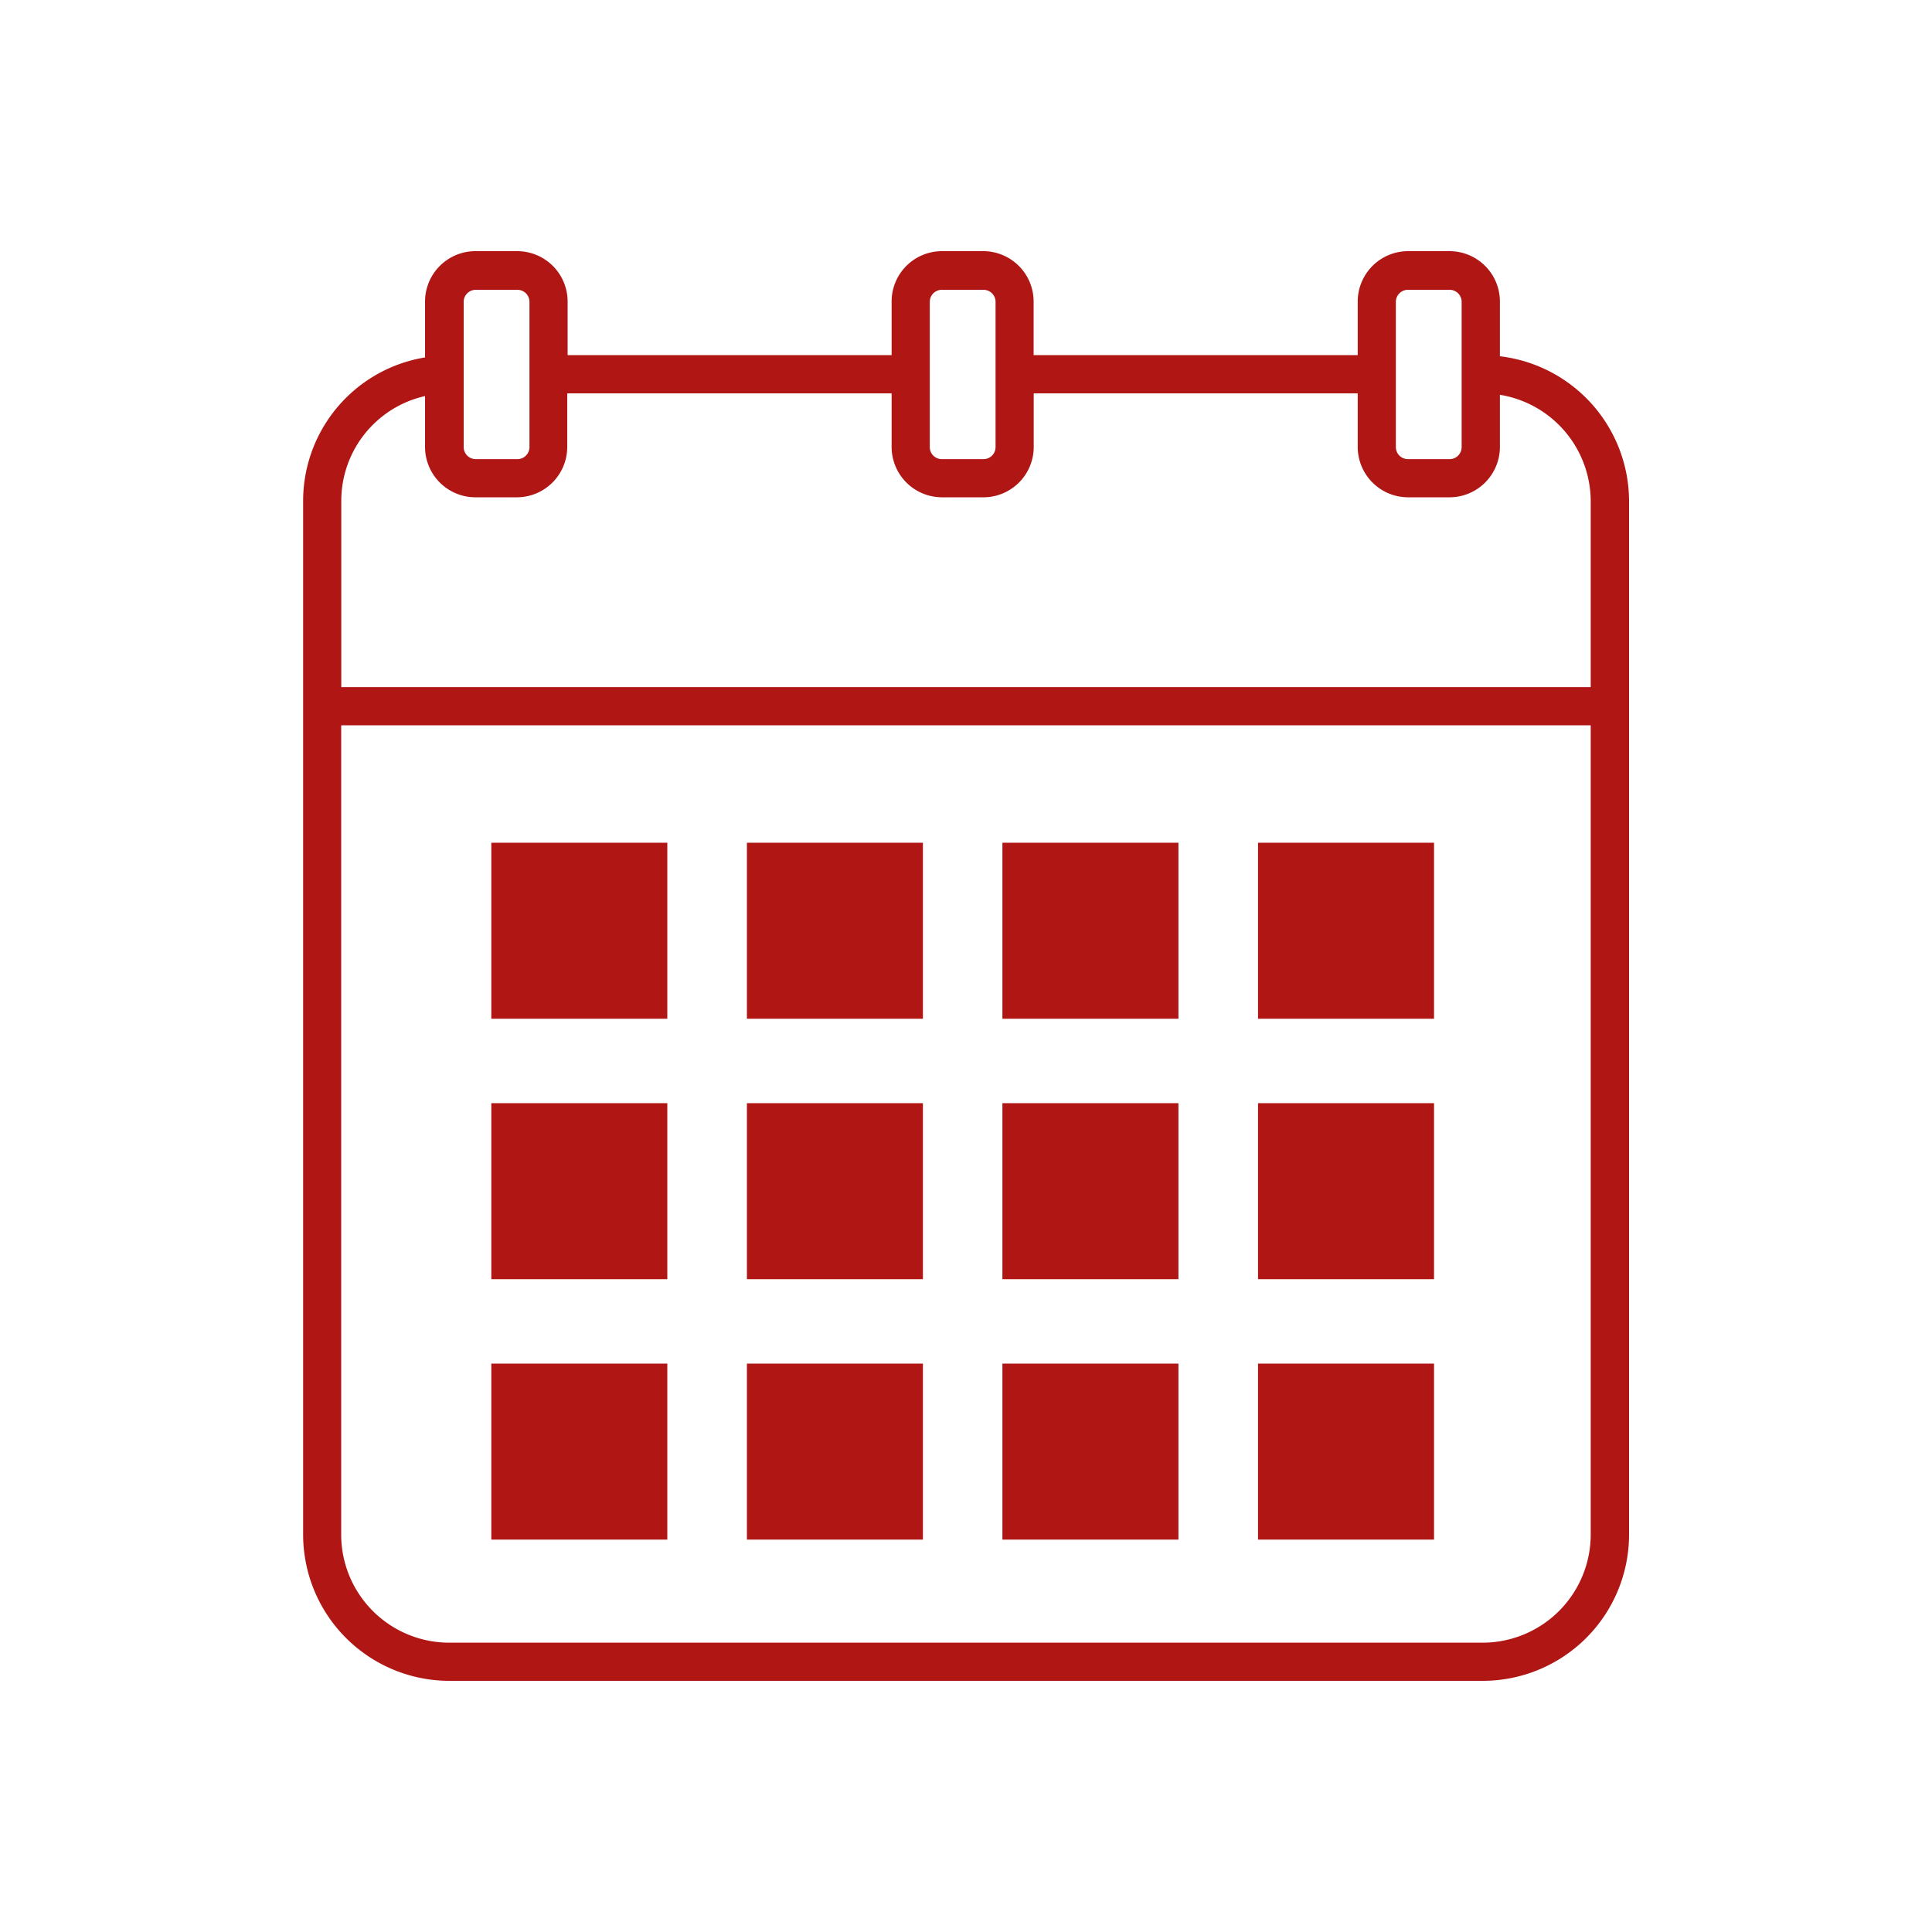
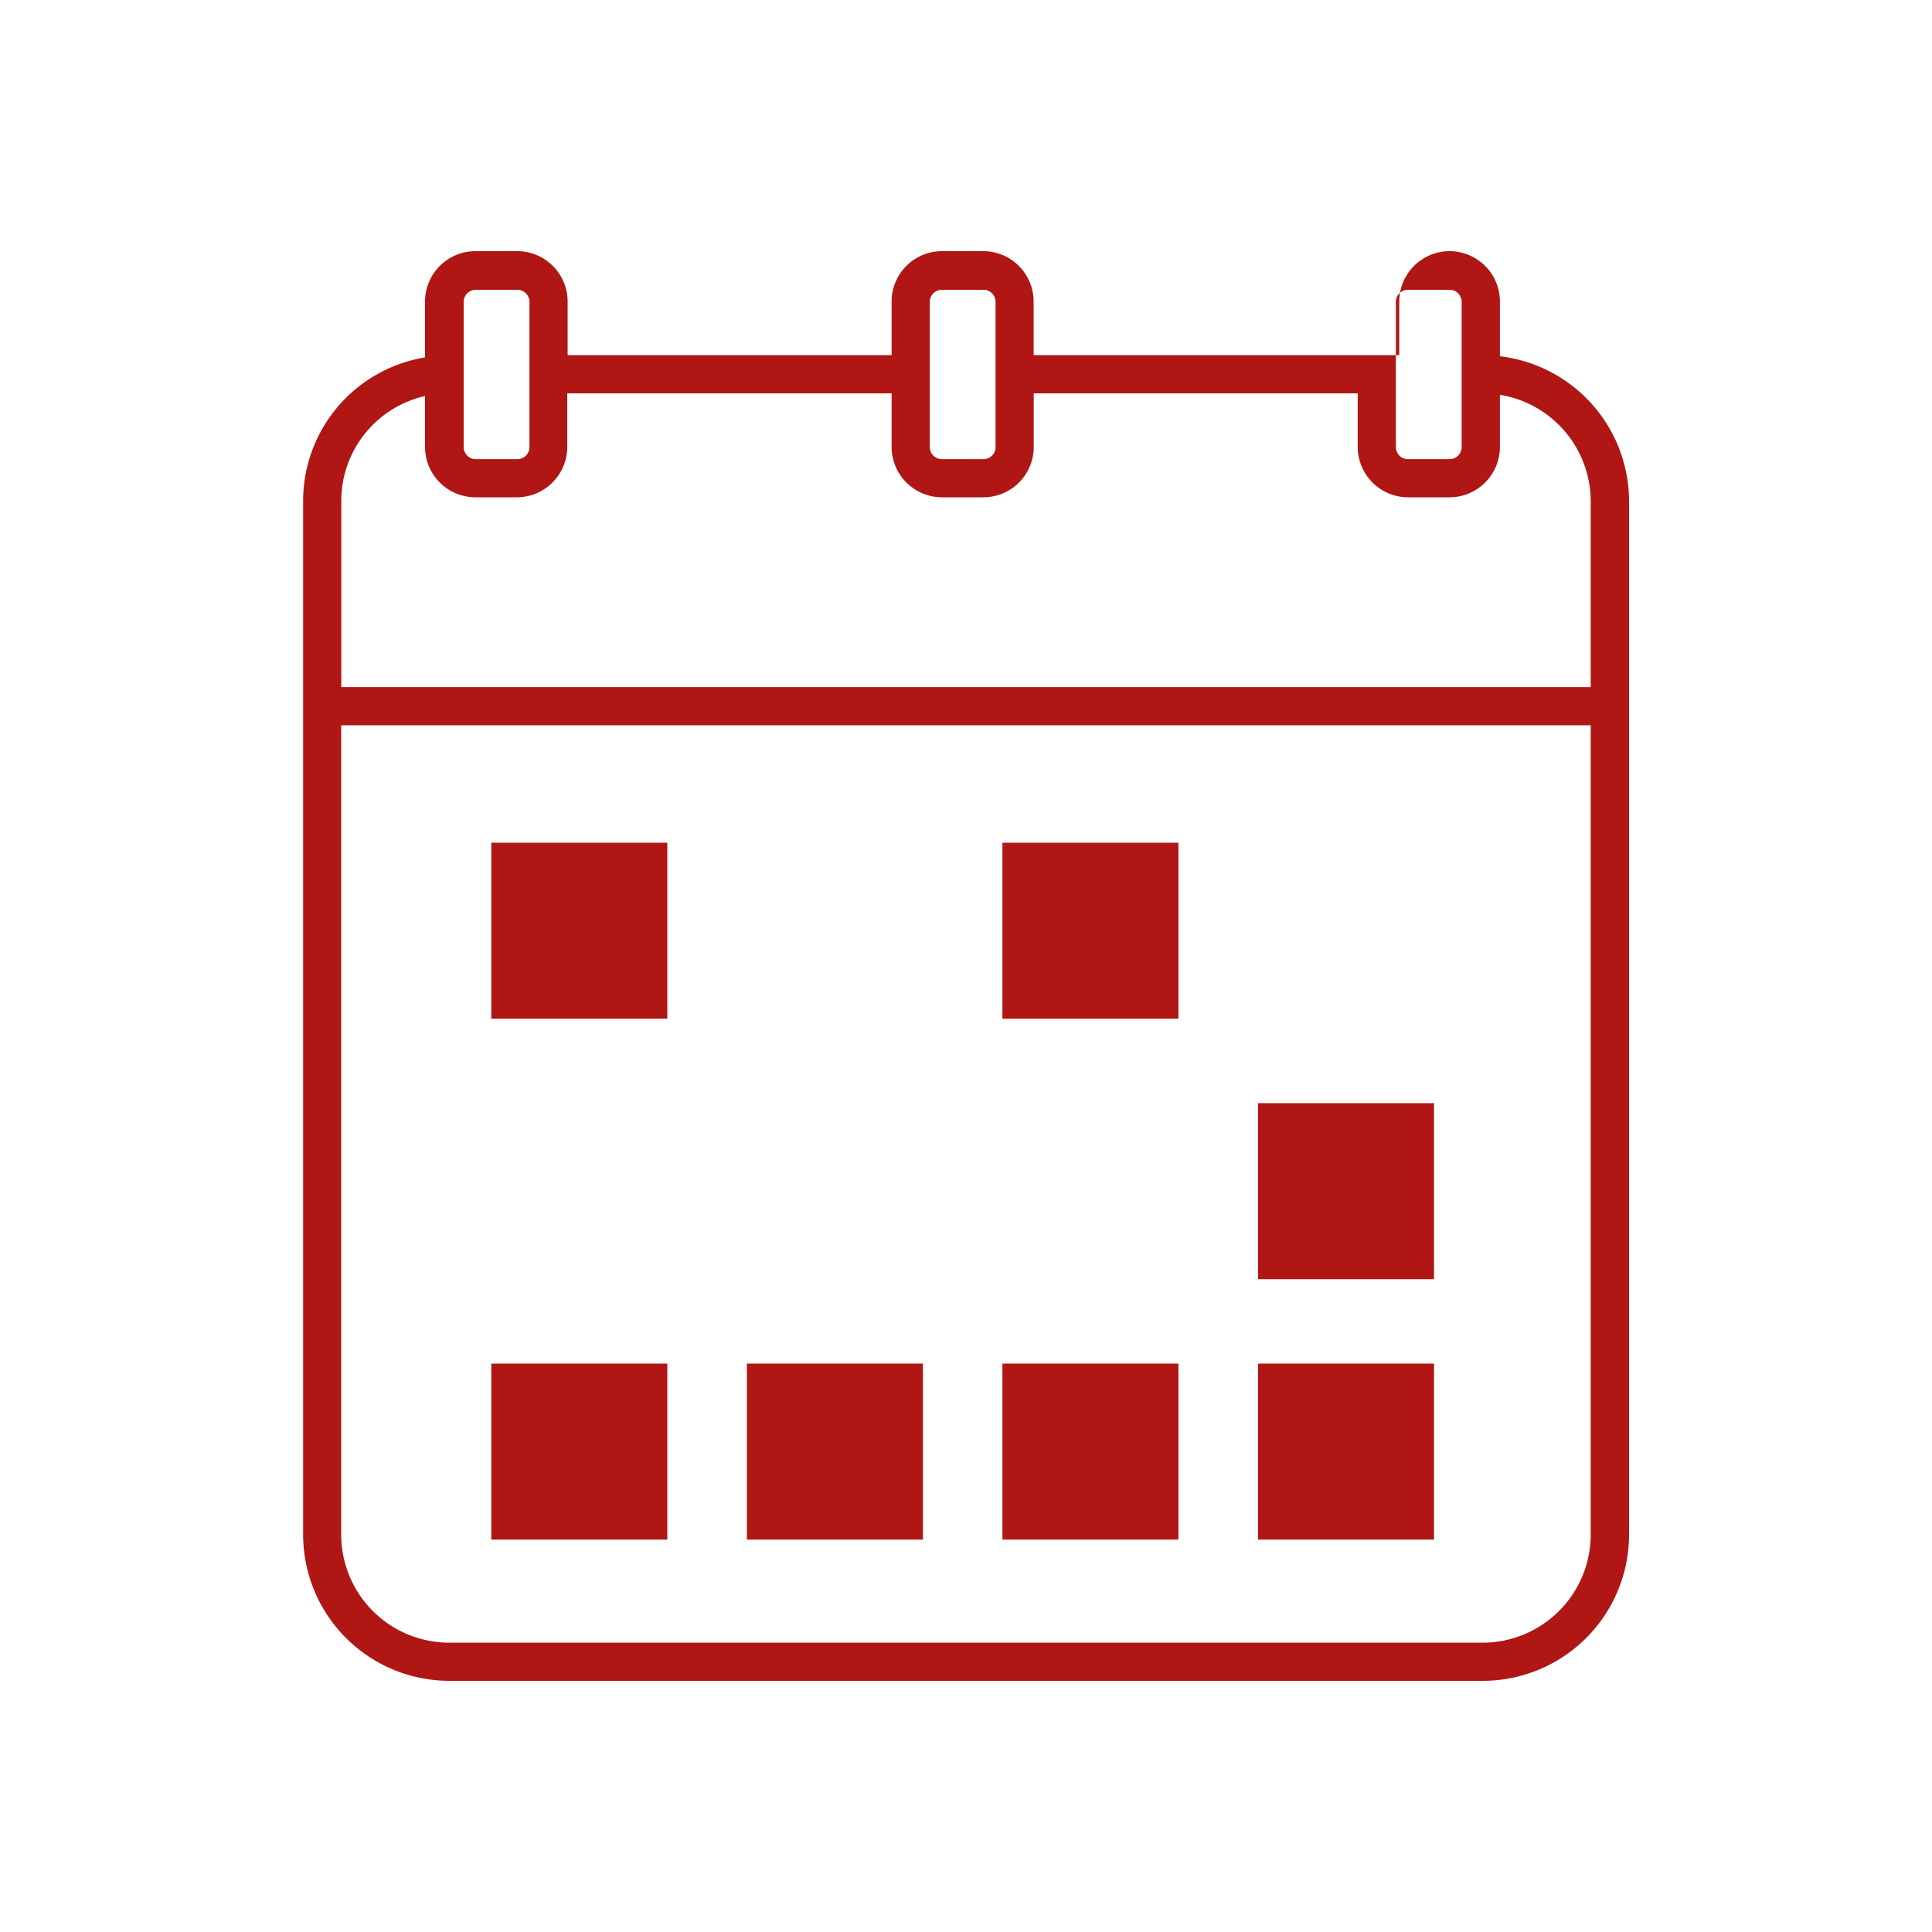
<svg xmlns="http://www.w3.org/2000/svg" id="Calque_1" data-name="Calque 1" width="200" height="200" viewBox="0 0 200 200">
  <defs>
    <style>.cls-1{fill:#af1614;}</style>
  </defs>
  <title>agenda</title>
-   <path class="cls-1" d="M155.27,36.88V31.21A5.22,5.22,0,0,0,150.06,26h-4.3a5.22,5.22,0,0,0-5.21,5.21v5.55H107V31.21a5.22,5.22,0,0,0-5.2-5.21H97.5a5.21,5.21,0,0,0-5.2,5.21v5.55H58.76V31.21A5.22,5.22,0,0,0,53.55,26h-4.3A5.22,5.22,0,0,0,44,31.21V37A15.06,15.06,0,0,0,31.38,51.89v107A15.15,15.15,0,0,0,46.51,174h107a15.15,15.15,0,0,0,15.13-15.13v-107A15.14,15.14,0,0,0,155.27,36.88ZM144.5,31.21A1.25,1.25,0,0,1,145.76,30h4.3a1.25,1.25,0,0,1,1.25,1.26V46.27a1.25,1.25,0,0,1-1.25,1.26h-4.3a1.25,1.25,0,0,1-1.26-1.26Zm-48.25,0A1.25,1.25,0,0,1,97.5,30h4.31a1.25,1.25,0,0,1,1.25,1.26V46.27a1.25,1.25,0,0,1-1.25,1.26H97.5a1.25,1.25,0,0,1-1.25-1.26ZM48,31.21A1.25,1.25,0,0,1,49.25,30h4.3a1.25,1.25,0,0,1,1.26,1.26V46.27a1.25,1.25,0,0,1-1.26,1.26h-4.3A1.25,1.25,0,0,1,48,46.27ZM44,41v5.27a5.22,5.22,0,0,0,5.21,5.21h4.3a5.22,5.22,0,0,0,5.21-5.21V40.72H92.3v5.55a5.22,5.22,0,0,0,5.2,5.21h4.31a5.21,5.21,0,0,0,5.2-5.21V40.72h33.54v5.55a5.22,5.22,0,0,0,5.21,5.21h4.3a5.22,5.22,0,0,0,5.21-5.21v-5.4a11.19,11.19,0,0,1,9.4,11V71.13H35.33V51.89A11.12,11.12,0,0,1,44,41ZM153.49,170.05h-107a11.19,11.19,0,0,1-11.17-11.18V75.08H164.67v83.79A11.2,11.2,0,0,1,153.49,170.05Z" />
+   <path class="cls-1" d="M155.27,36.88V31.21A5.22,5.22,0,0,0,150.06,26a5.22,5.22,0,0,0-5.21,5.21v5.55H107V31.21a5.22,5.22,0,0,0-5.2-5.21H97.5a5.21,5.21,0,0,0-5.2,5.21v5.55H58.76V31.21A5.22,5.22,0,0,0,53.55,26h-4.3A5.22,5.22,0,0,0,44,31.21V37A15.06,15.06,0,0,0,31.38,51.89v107A15.15,15.15,0,0,0,46.51,174h107a15.15,15.15,0,0,0,15.13-15.13v-107A15.14,15.14,0,0,0,155.27,36.88ZM144.5,31.21A1.25,1.25,0,0,1,145.76,30h4.3a1.25,1.25,0,0,1,1.25,1.26V46.27a1.25,1.25,0,0,1-1.25,1.26h-4.3a1.25,1.25,0,0,1-1.26-1.26Zm-48.25,0A1.25,1.25,0,0,1,97.5,30h4.31a1.25,1.25,0,0,1,1.25,1.26V46.27a1.25,1.25,0,0,1-1.25,1.26H97.5a1.25,1.25,0,0,1-1.25-1.26ZM48,31.21A1.25,1.25,0,0,1,49.25,30h4.3a1.25,1.25,0,0,1,1.26,1.26V46.27a1.25,1.25,0,0,1-1.26,1.26h-4.3A1.25,1.25,0,0,1,48,46.27ZM44,41v5.27a5.22,5.22,0,0,0,5.21,5.21h4.3a5.22,5.22,0,0,0,5.21-5.21V40.72H92.3v5.55a5.22,5.22,0,0,0,5.2,5.21h4.31a5.21,5.21,0,0,0,5.2-5.21V40.72h33.54v5.55a5.22,5.22,0,0,0,5.21,5.21h4.3a5.22,5.22,0,0,0,5.21-5.21v-5.4a11.19,11.19,0,0,1,9.4,11V71.13H35.33V51.89A11.12,11.12,0,0,1,44,41ZM153.49,170.05h-107a11.19,11.19,0,0,1-11.17-11.18V75.08H164.67v83.79A11.2,11.2,0,0,1,153.49,170.05Z" />
  <rect class="cls-1" x="50.86" y="87.24" width="18.22" height="18.22" />
-   <rect class="cls-1" x="77.32" y="87.24" width="18.22" height="18.22" />
  <rect class="cls-1" x="103.77" y="87.24" width="18.22" height="18.22" />
-   <rect class="cls-1" x="50.86" y="114.2" width="18.22" height="18.22" />
-   <rect class="cls-1" x="77.32" y="114.2" width="18.22" height="18.22" />
-   <rect class="cls-1" x="103.77" y="114.2" width="18.22" height="18.22" />
  <rect class="cls-1" x="103.77" y="141.16" width="18.22" height="18.22" />
-   <rect class="cls-1" x="130.23" y="87.24" width="18.22" height="18.22" />
  <rect class="cls-1" x="130.23" y="114.2" width="18.22" height="18.22" />
  <rect class="cls-1" x="130.23" y="141.16" width="18.22" height="18.22" />
  <rect class="cls-1" x="50.86" y="141.16" width="18.22" height="18.22" />
  <rect class="cls-1" x="77.32" y="141.16" width="18.22" height="18.22" />
</svg>